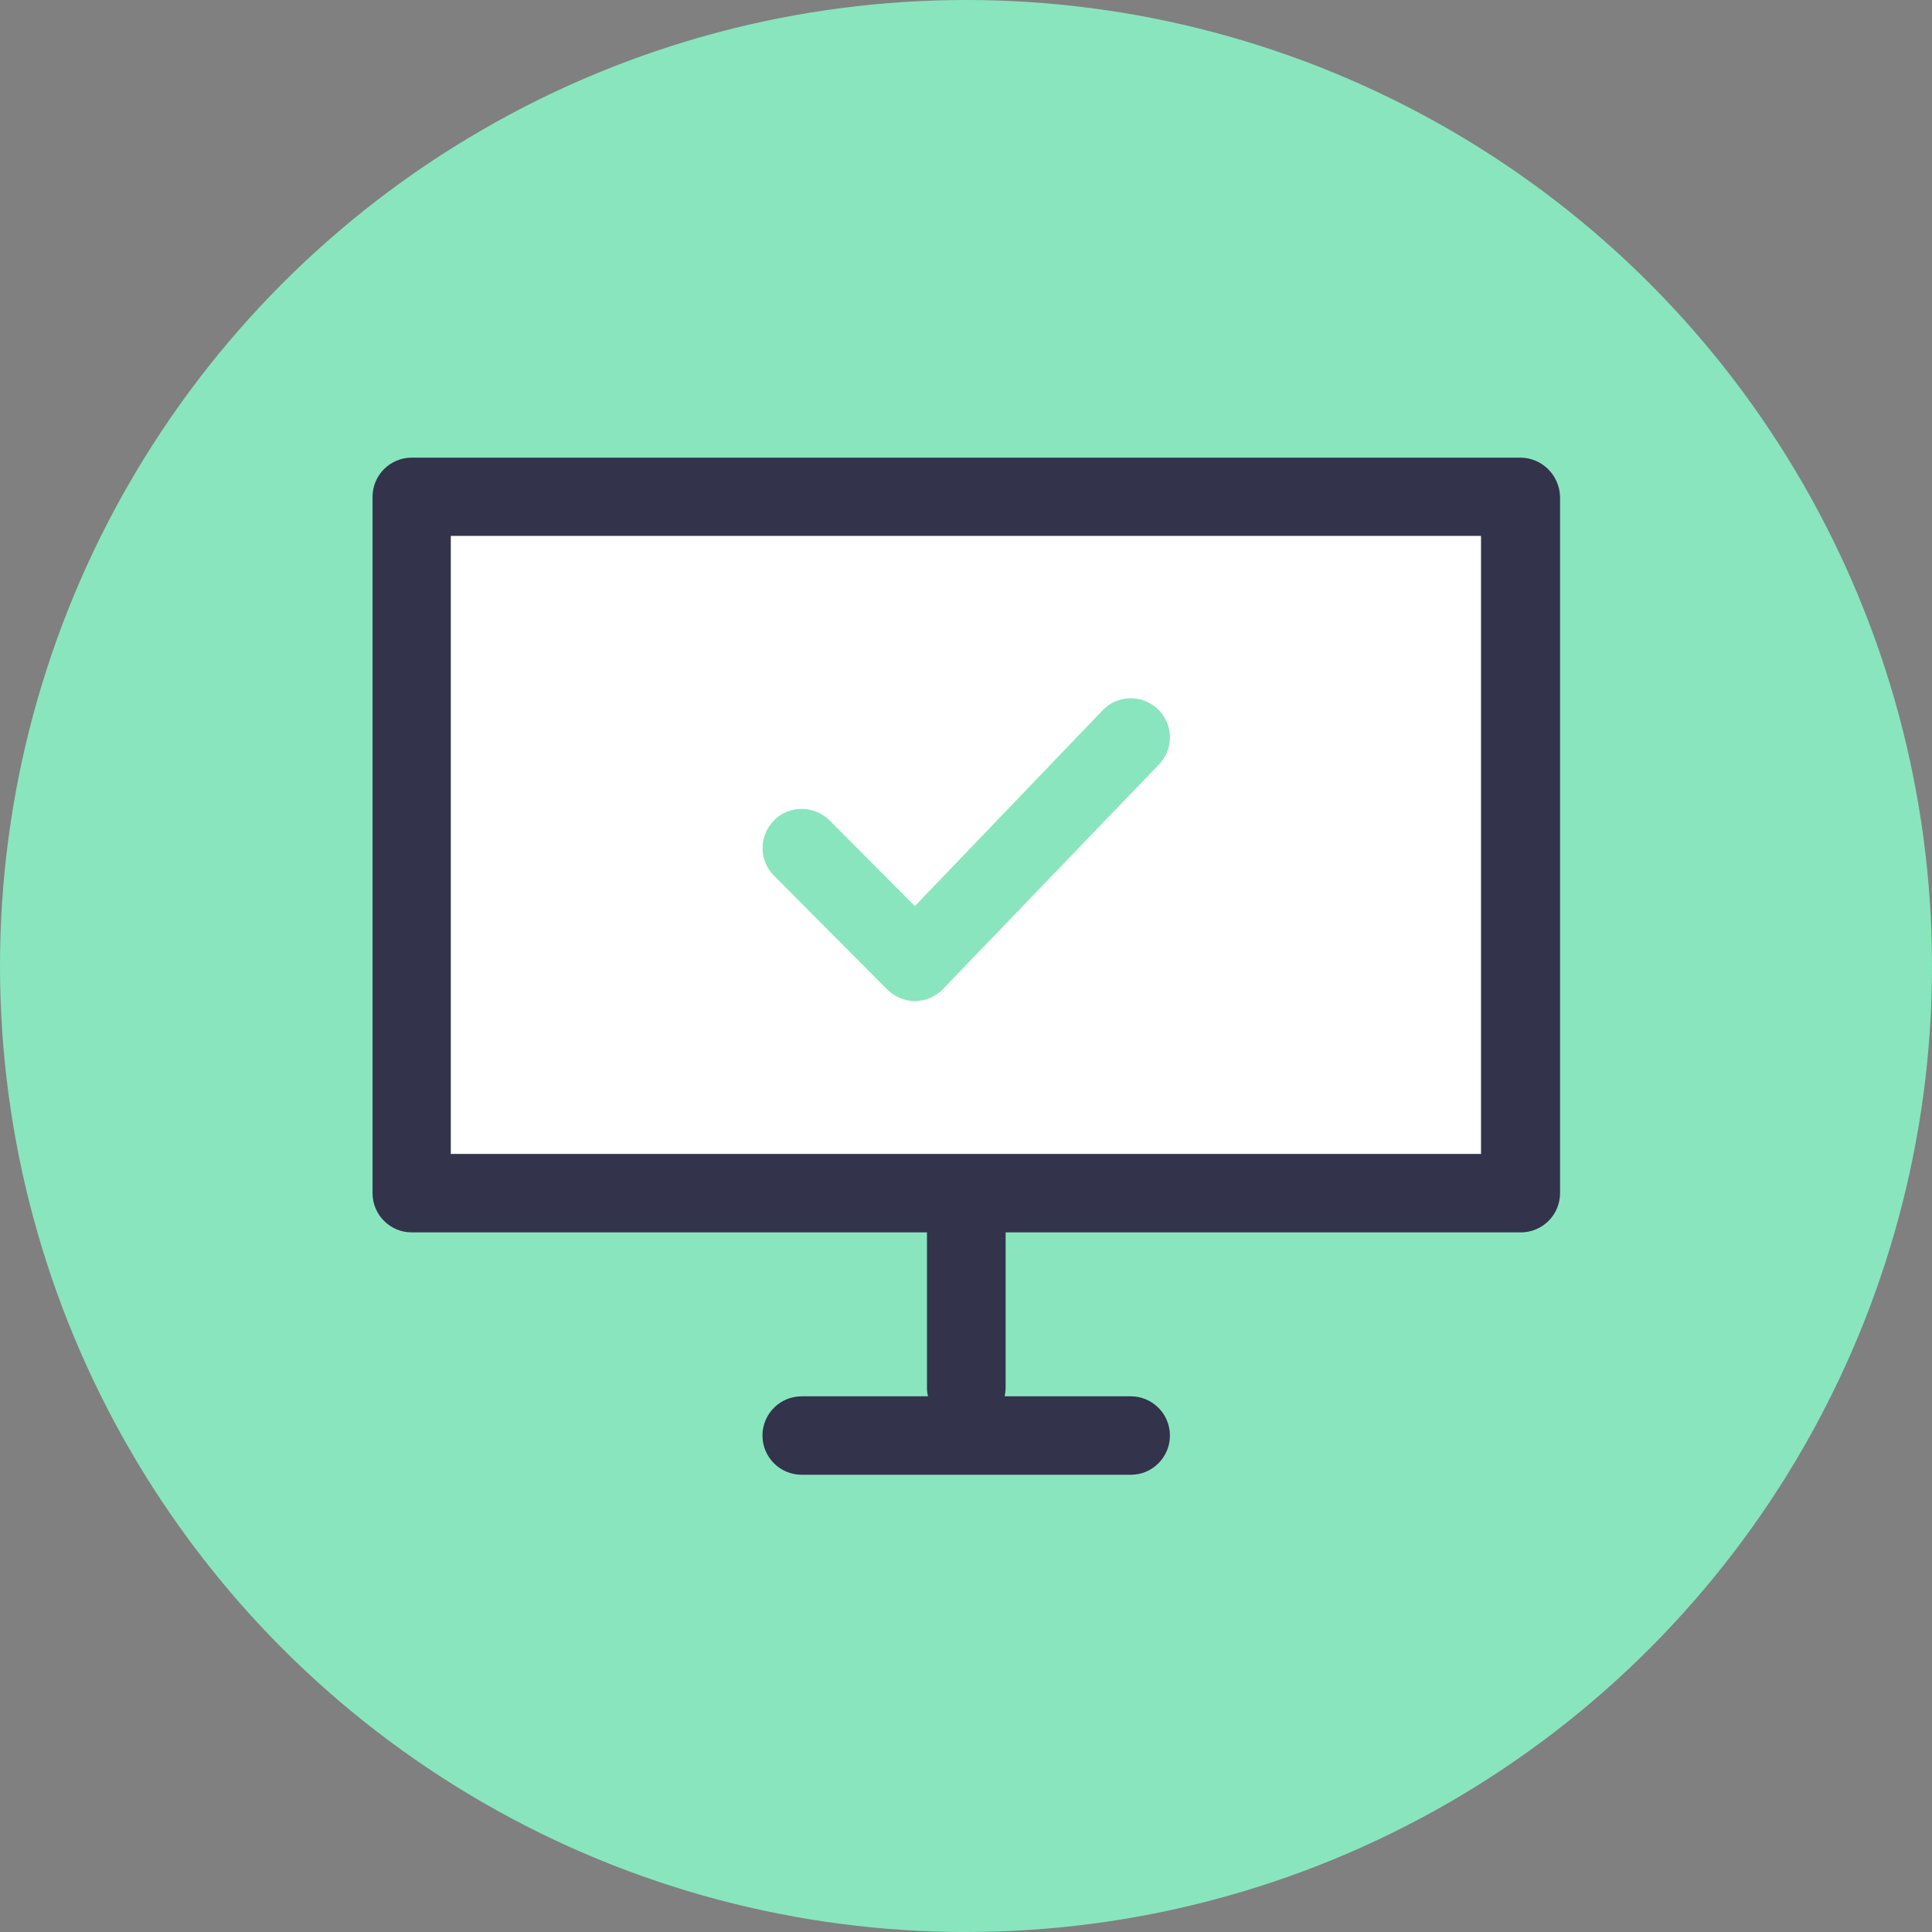
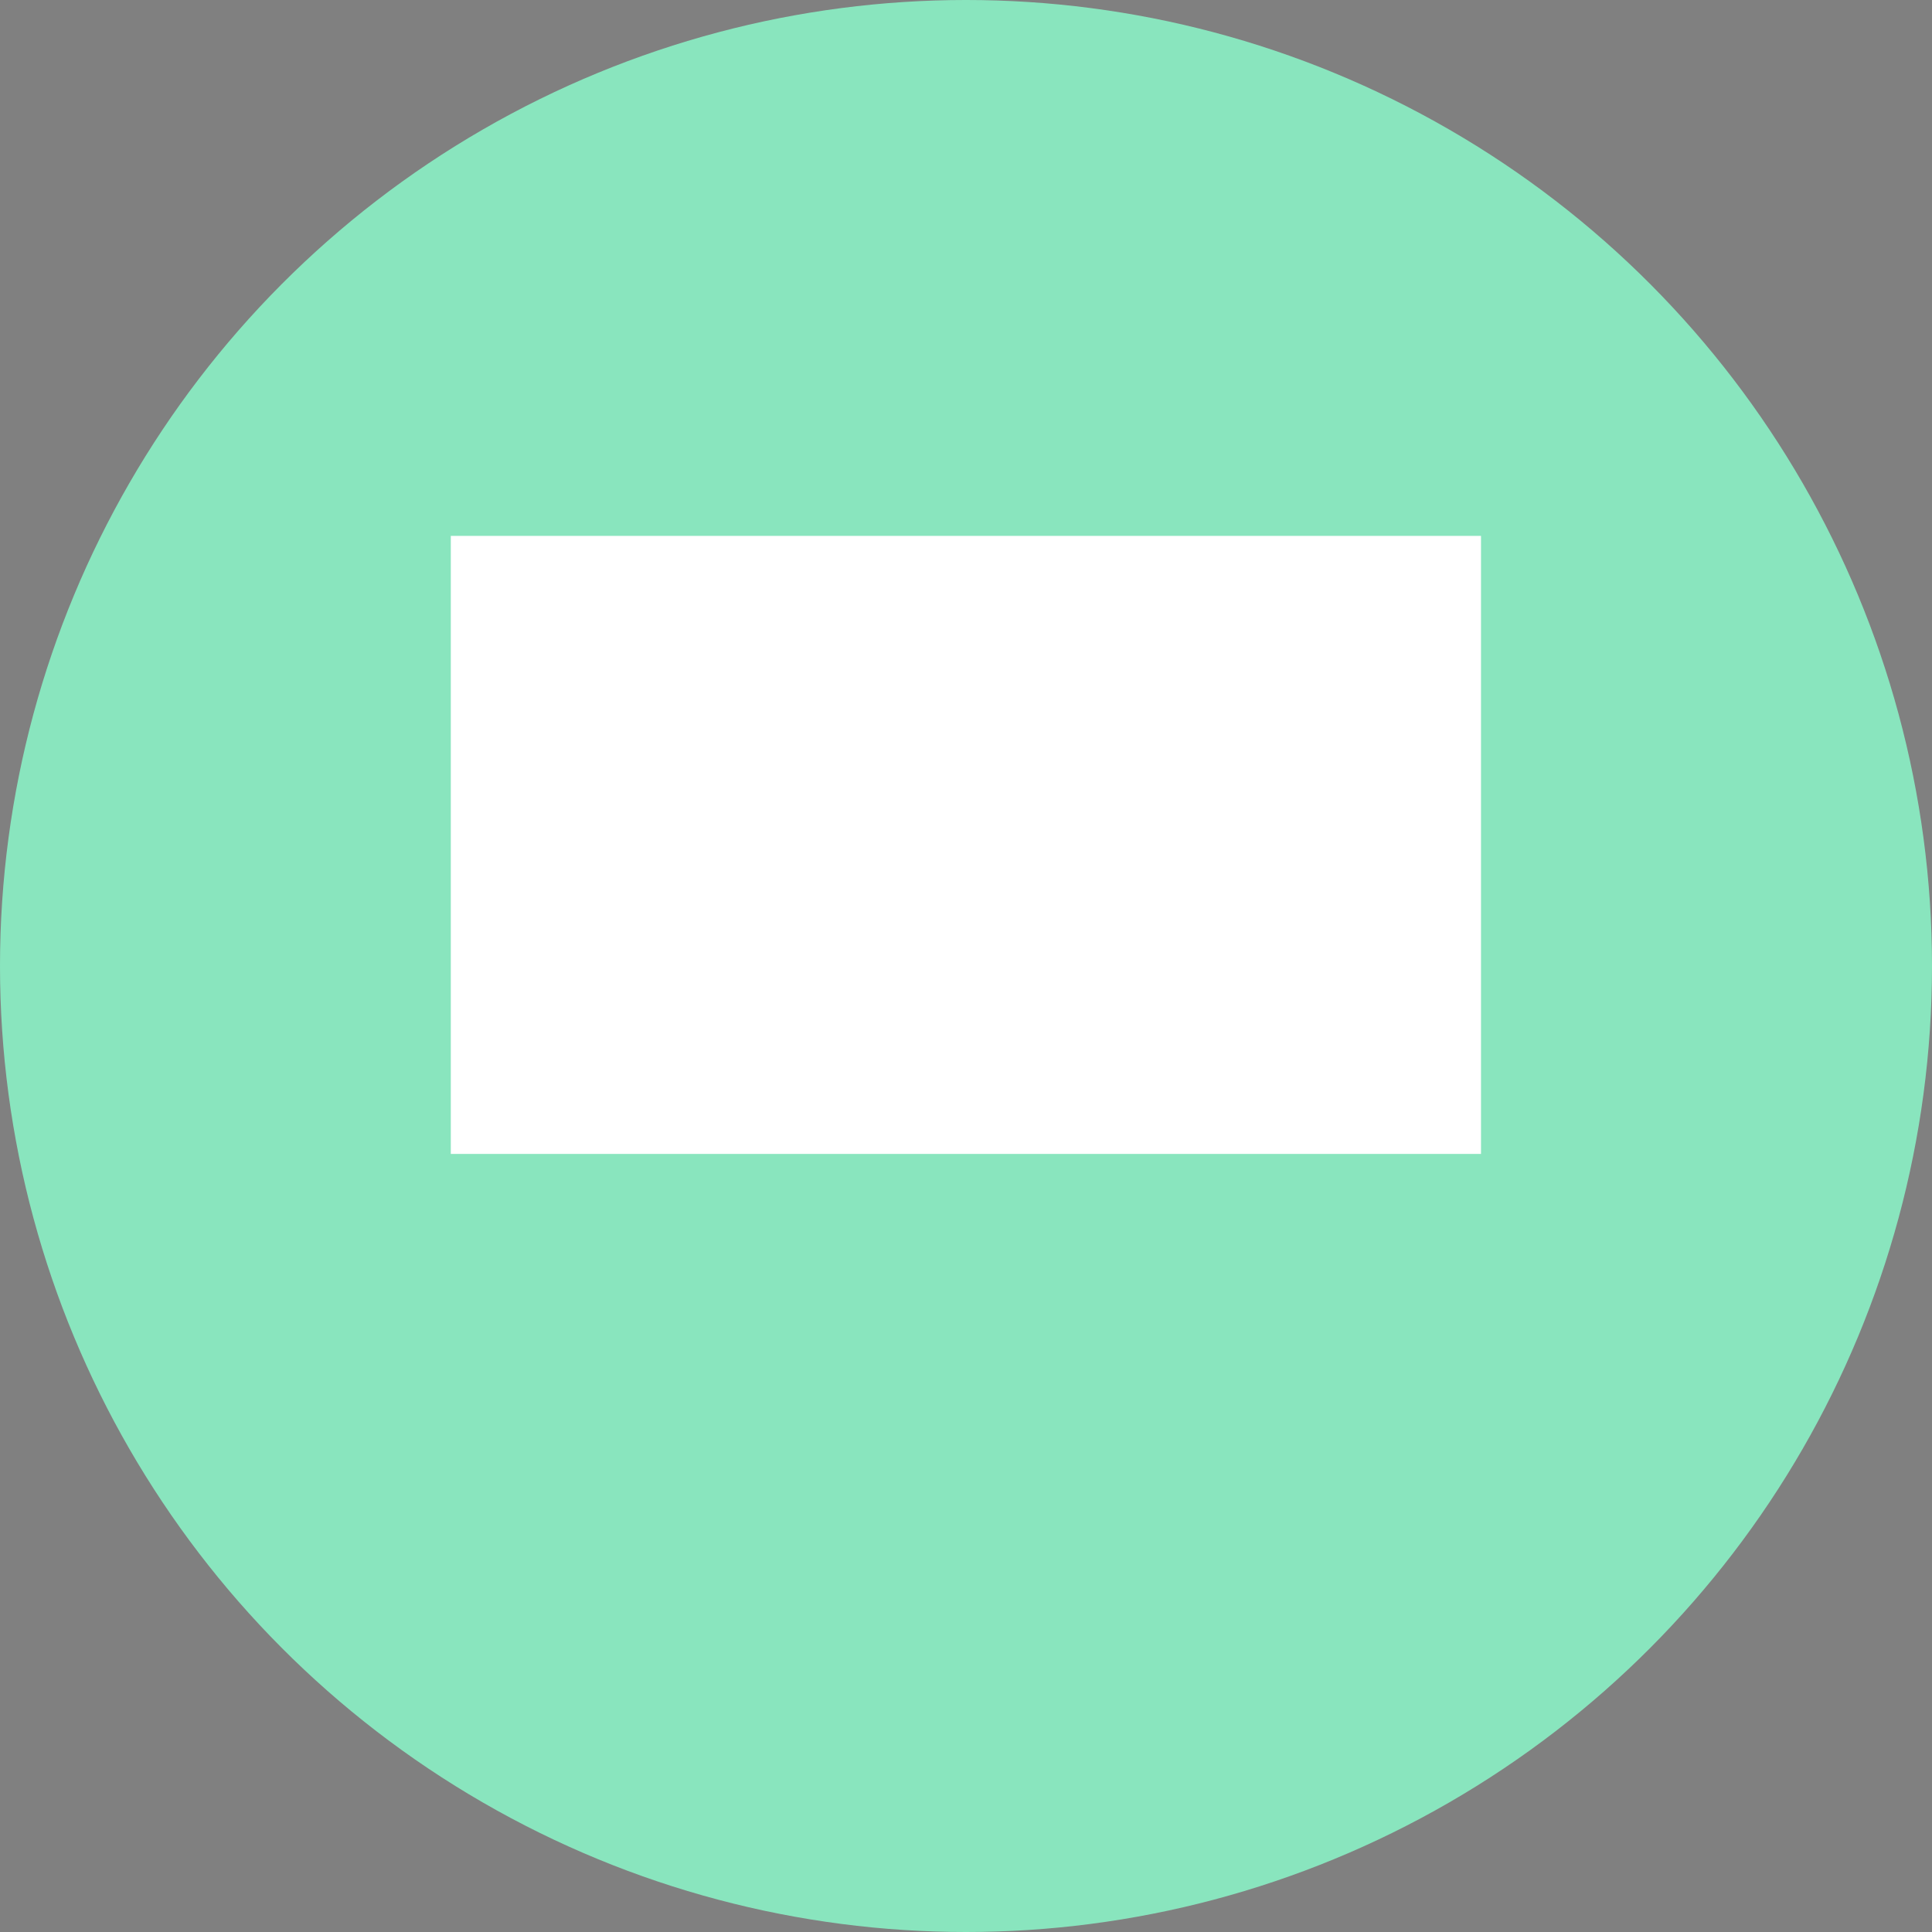
<svg xmlns="http://www.w3.org/2000/svg" version="1.1" id="Layer_1" x="0px" y="0px" viewBox="0 0 990 990" style="enable-background:new 0 0 990 990;" xml:space="preserve">
  <rect x="0" y="0" width="990" height="990" fill="#808080" stroke="none" />
  <style type="text/css">
	.st0{fill:#89E5BE;}
	.st1{fill:#33334C;}
	.st2{fill:#FFFFFF;}
</style>
  <circle class="st0" cx="495" cy="495" r="495" />
  <g>
-     <path class="st1" d="M779,234.5H211c-11.1,0-20.1,9-20.1,20.1v356.8c0,11.1,9,20.1,20.1,20.1h264v79.8c0,1.4,0.2,2.9,0.5,4.2h-64.7   c-11.1,0-20.1,9-20.1,20.1c0,11.1,9,20.1,20.1,20.1h168.7c11,0,20-9,20-20.1c0-11.1-9-20.1-20.1-20.1h-64.6   c0.3-1.4,0.5-2.8,0.5-4.2v-79.8h264c11.1,0,20.1-9,20.1-20.1V254.5C799.1,243.5,790.1,234.5,779,234.5z" />
    <rect x="231" y="274.6" class="st2" width="527.9" height="316.7" />
-     <path class="st0" d="M468.9,513c-5.3,0-10.4-2.2-14.2-5.9l-58.1-58.4c-7.8-7.8-7.8-20.5,0.1-28.4c7.8-7.8,20.5-7.7,28.4,0.1   l43.7,43.9l96.2-100.3c7.6-8,20.3-8.3,28.3-0.6c8,7.6,8.3,20.3,0.6,28.3l-110.6,115C479.5,510.7,474.4,512.9,468.9,513L468.9,513z" />
  </g>
</svg>